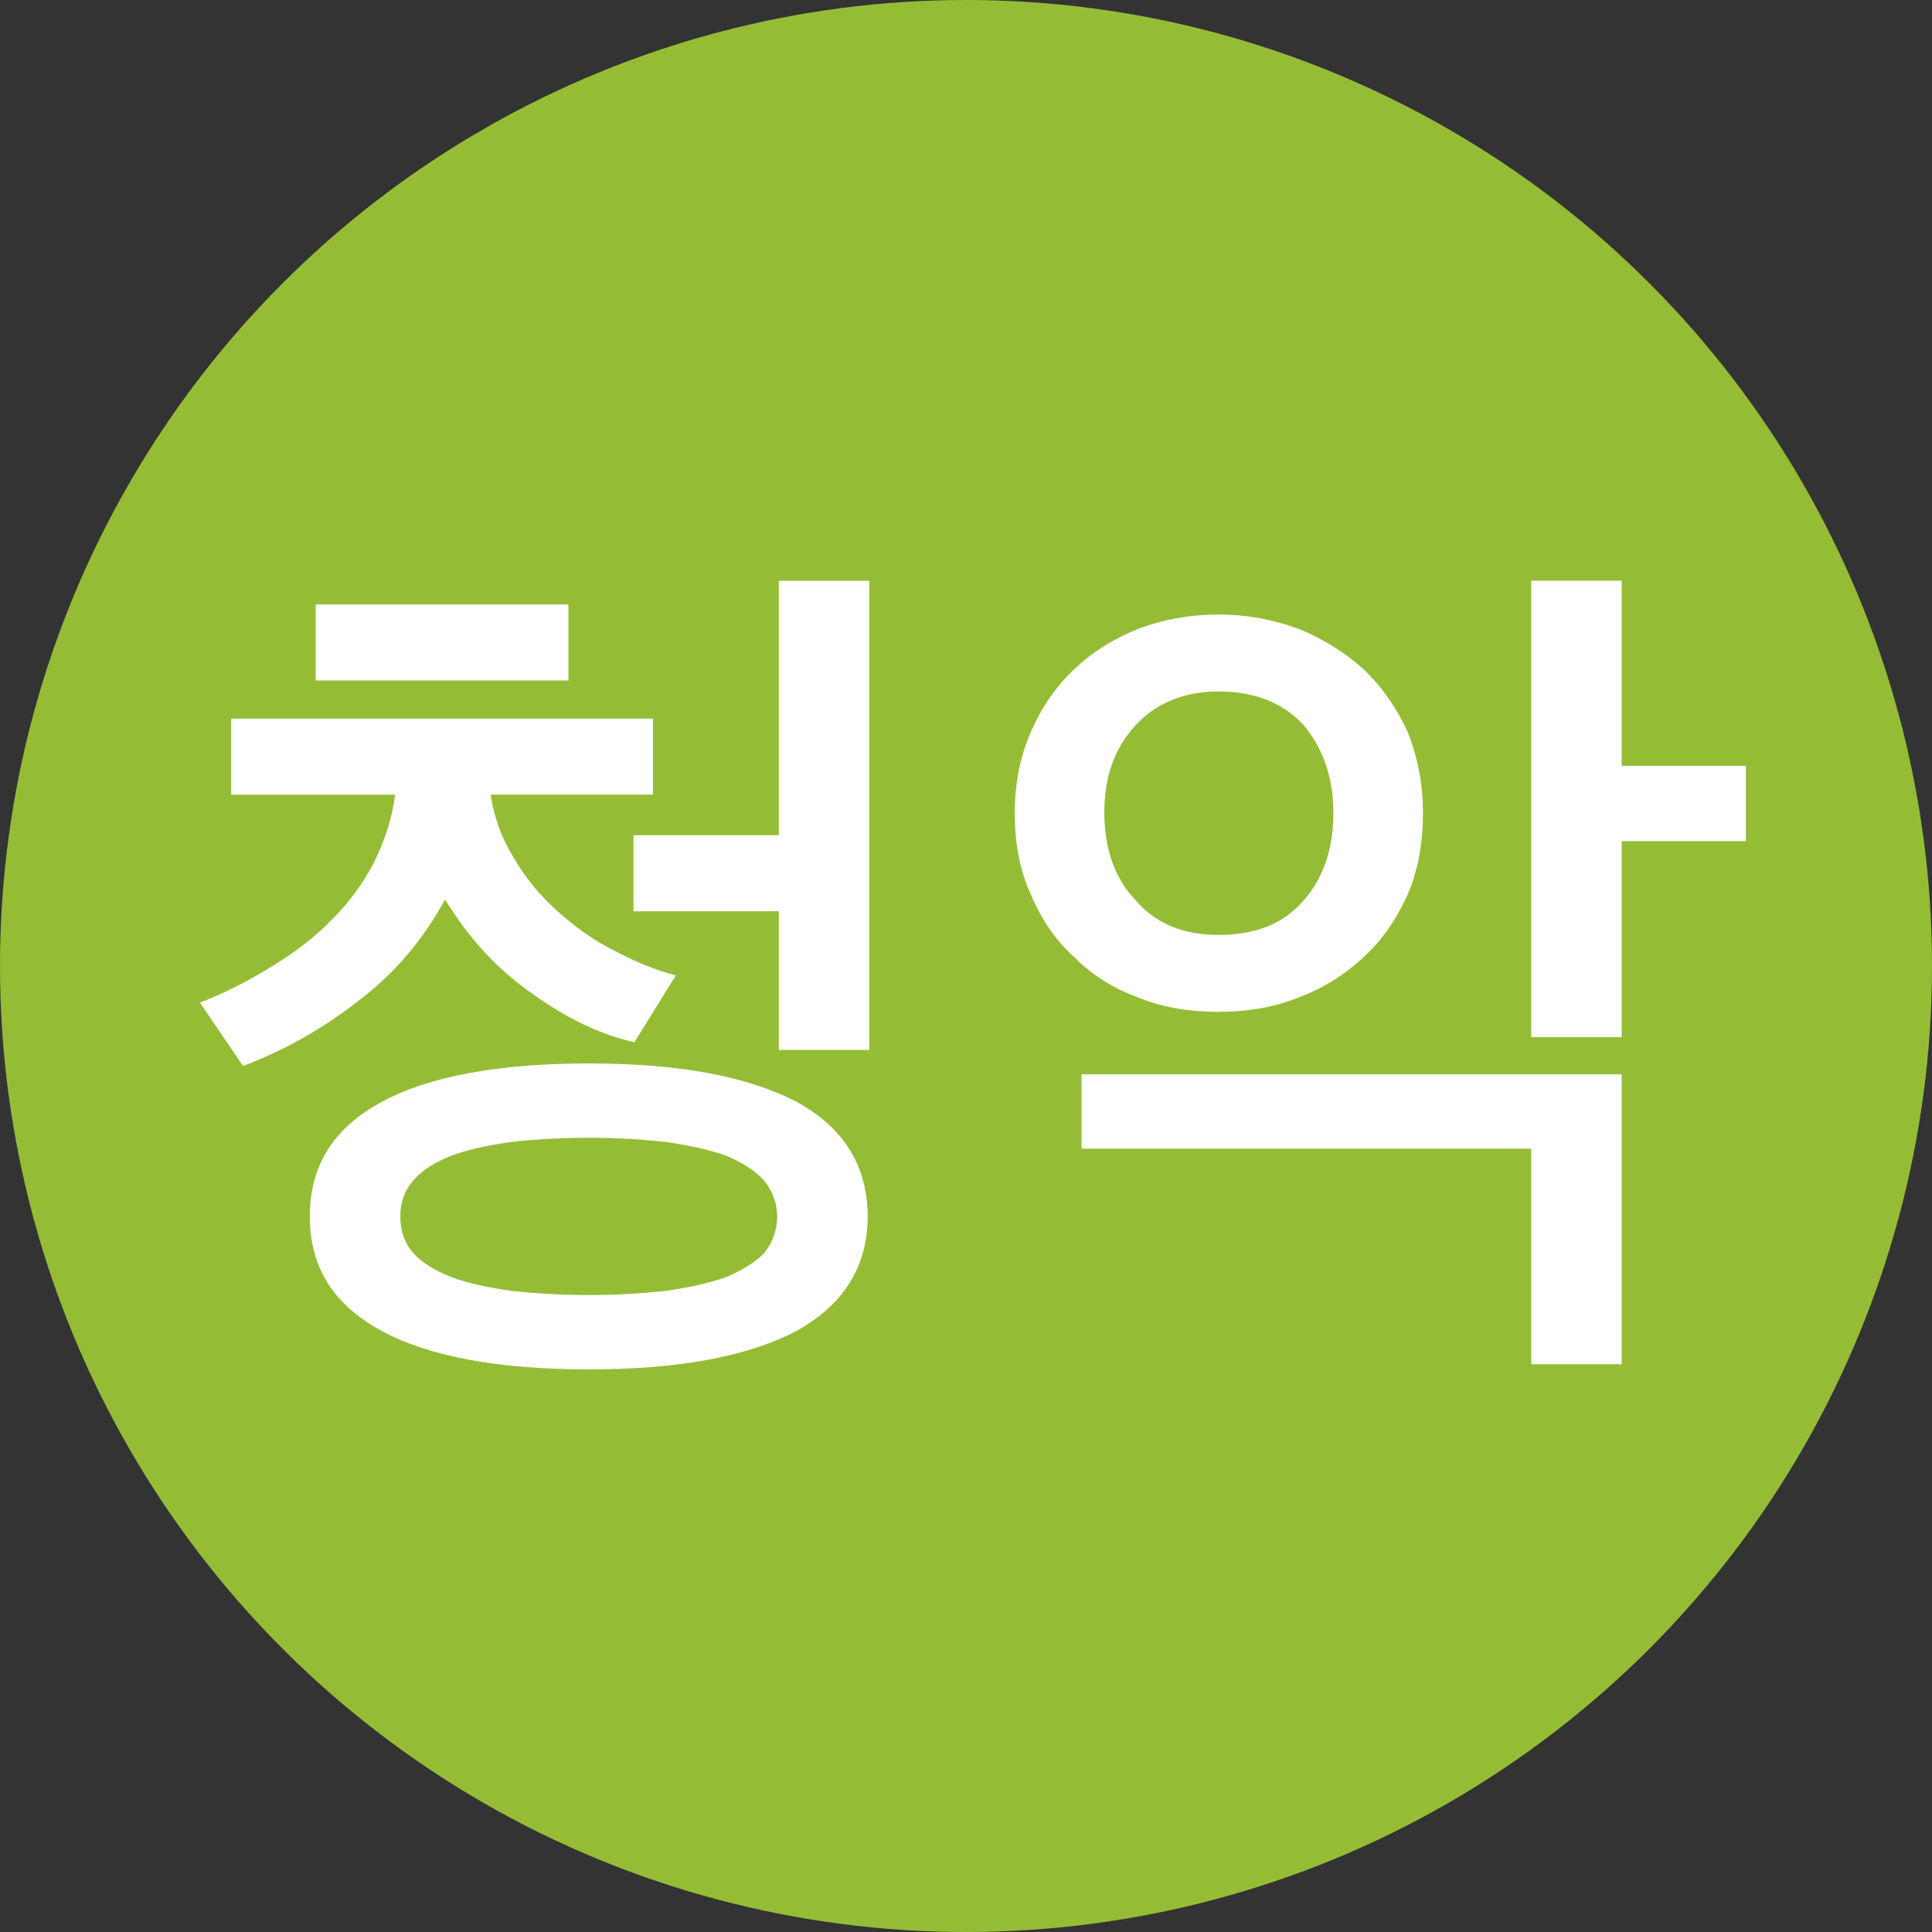
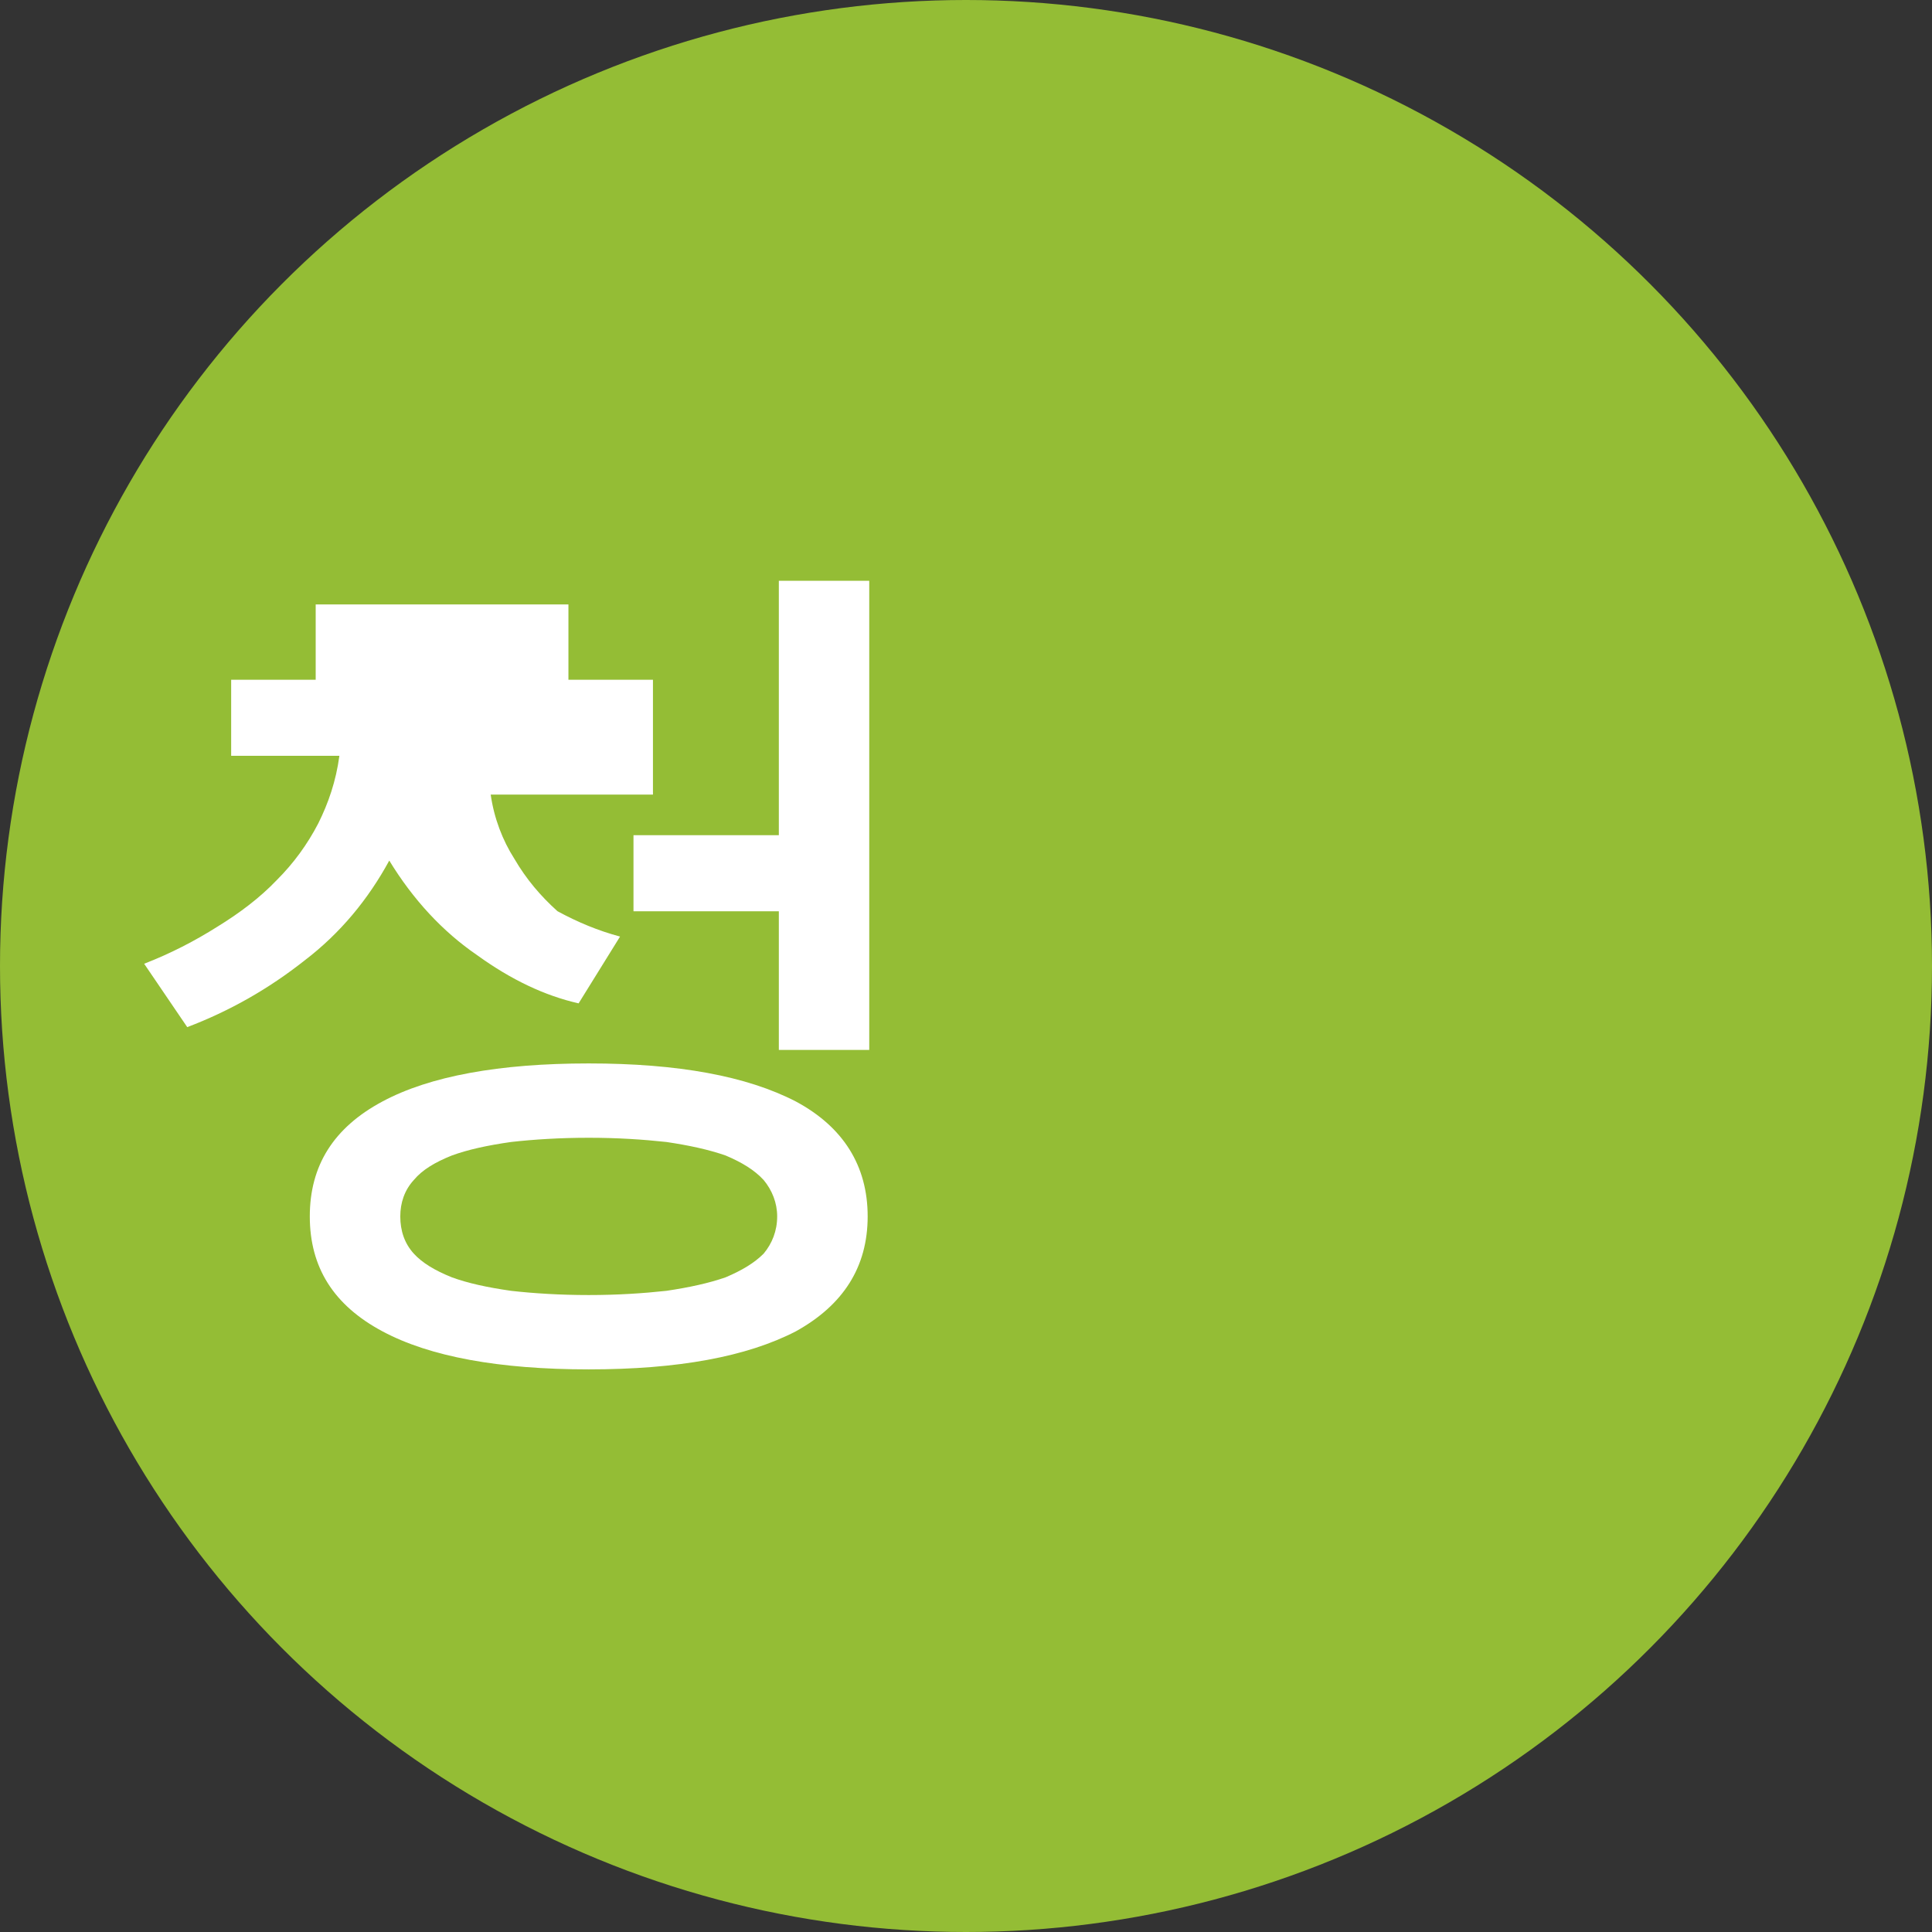
<svg xmlns="http://www.w3.org/2000/svg" id="_레이어_2" viewBox="0 0 256 256">
  <rect x="0" y="0" width="256" height="256" fill="#333333" stroke="none" />
  <g id="_레이어_1-2">
    <circle cx="128" cy="128" r="128" style="fill:#94bd35;" />
    <g>
-       <path d="M86.52,105.29h-21.5c.45,3.14,1.57,6.05,3.14,8.51,1.57,2.69,3.47,4.93,5.71,6.94s4.7,3.81,7.39,5.15c2.69,1.46,5.38,2.58,8.29,3.36l-5.49,8.85c-4.48-1.01-8.96-3.14-13.44-6.38-4.59-3.14-8.51-7.39-11.65-12.54-2.8,5.15-6.5,9.63-11.2,13.22-4.82,3.81-9.97,6.72-15.57,8.85l-5.71-8.4c3.47-1.34,6.72-3.02,9.74-4.93,2.91-1.79,5.6-3.81,7.84-6.16,2.24-2.24,4.03-4.7,5.49-7.5,1.34-2.69,2.35-5.6,2.8-8.96H30.63v-10.08h55.89v10.08Zm-45.47,55.89c0-6.72,3.14-11.76,9.63-15.23,6.27-3.36,15.46-5.04,27.33-5.04s20.94,1.68,27.44,5.04c6.27,3.36,9.52,8.51,9.52,15.23s-3.25,11.76-9.52,15.23c-6.5,3.36-15.57,5.04-27.44,5.04s-21.06-1.68-27.33-5.04c-6.5-3.47-9.63-8.51-9.63-15.23Zm34.27-71.01H41.83v-10.08h33.49v10.08Zm27.66,71.01c0-1.79-.67-3.47-1.79-4.82-1.23-1.34-2.91-2.35-5.04-3.25-2.24-.78-4.82-1.34-7.84-1.79-3.14-.34-6.5-.56-10.3-.56s-7.28,.22-10.3,.56c-3.14,.45-5.71,1.01-7.84,1.79-2.24,.9-3.92,1.9-5.04,3.25-1.23,1.34-1.79,3.02-1.79,4.82,0,1.9,.56,3.58,1.79,4.93,1.12,1.23,2.8,2.24,5.04,3.14,2.13,.78,4.7,1.34,7.84,1.79,3.02,.34,6.5,.56,10.3,.56s7.17-.22,10.3-.56c3.02-.45,5.6-1.01,7.84-1.79,2.13-.9,3.81-1.9,5.04-3.14,1.12-1.34,1.79-3.02,1.79-4.93Zm.22-84.22h11.98v62.16h-11.98v-18.37h-19.26v-10.08h19.26v-33.71Z" style="fill:#fff;" />
-       <path d="M134.46,107.75c0-3.81,.67-7.39,2.13-10.75,1.34-3.14,3.25-5.94,5.71-8.29,2.35-2.24,5.15-4.03,8.51-5.38,3.25-1.23,6.83-1.9,10.64-1.9s7.28,.67,10.64,1.9c3.25,1.34,6.16,3.14,8.62,5.38,2.46,2.35,4.37,5.15,5.82,8.29,1.34,3.36,2.02,6.94,2.02,10.75,0,4.03-.67,7.62-2.02,10.75-1.46,3.25-3.36,6.05-5.82,8.29-2.46,2.35-5.38,4.14-8.62,5.38-3.36,1.34-6.83,1.9-10.64,1.9s-7.39-.56-10.64-1.9c-3.36-1.23-6.16-3.02-8.51-5.38-2.46-2.24-4.37-5.04-5.71-8.29-1.46-3.14-2.13-6.72-2.13-10.75Zm68.43,44.46h-59.58v-9.86h71.57v38.42h-11.98v-28.56Zm-26.21-44.46c0-4.7-1.34-8.51-3.92-11.65-2.69-2.91-6.38-4.48-11.31-4.48-4.59,0-8.29,1.57-10.98,4.48-2.8,3.02-4.14,6.83-4.14,11.54s1.34,8.74,4.14,11.65c2.69,3.14,6.38,4.59,10.98,4.59,4.93,0,8.62-1.46,11.31-4.59,2.58-2.91,3.92-6.83,3.92-11.54Zm54.66-6.27v9.97h-16.46v25.98h-11.98v-60.48h11.98v24.53h16.46Z" style="fill:#fff;" />
+       <path d="M86.52,105.29h-21.5c.45,3.14,1.57,6.05,3.14,8.51,1.57,2.69,3.47,4.93,5.71,6.94c2.69,1.46,5.38,2.58,8.29,3.36l-5.49,8.85c-4.48-1.01-8.96-3.14-13.44-6.38-4.59-3.14-8.51-7.39-11.65-12.54-2.8,5.15-6.5,9.63-11.2,13.22-4.82,3.81-9.97,6.72-15.57,8.85l-5.71-8.4c3.47-1.34,6.72-3.02,9.74-4.93,2.91-1.79,5.6-3.81,7.84-6.16,2.24-2.24,4.03-4.7,5.49-7.5,1.34-2.69,2.35-5.6,2.8-8.96H30.63v-10.08h55.89v10.08Zm-45.47,55.89c0-6.72,3.14-11.76,9.63-15.23,6.27-3.36,15.46-5.04,27.33-5.04s20.94,1.68,27.44,5.04c6.27,3.36,9.52,8.51,9.52,15.23s-3.25,11.76-9.52,15.23c-6.5,3.36-15.57,5.04-27.44,5.04s-21.06-1.68-27.33-5.04c-6.5-3.47-9.63-8.51-9.63-15.23Zm34.27-71.01H41.83v-10.08h33.49v10.08Zm27.66,71.01c0-1.79-.67-3.47-1.79-4.82-1.23-1.34-2.91-2.35-5.04-3.25-2.24-.78-4.82-1.34-7.84-1.79-3.14-.34-6.5-.56-10.3-.56s-7.28,.22-10.3,.56c-3.14,.45-5.71,1.01-7.84,1.79-2.24,.9-3.92,1.9-5.04,3.25-1.23,1.34-1.79,3.02-1.79,4.82,0,1.9,.56,3.58,1.79,4.93,1.12,1.23,2.8,2.24,5.04,3.14,2.13,.78,4.7,1.34,7.84,1.79,3.02,.34,6.5,.56,10.3,.56s7.17-.22,10.3-.56c3.02-.45,5.6-1.01,7.84-1.79,2.13-.9,3.81-1.9,5.04-3.14,1.12-1.34,1.79-3.02,1.79-4.93Zm.22-84.22h11.98v62.16h-11.98v-18.37h-19.26v-10.08h19.26v-33.71Z" style="fill:#fff;" />
    </g>
  </g>
</svg>